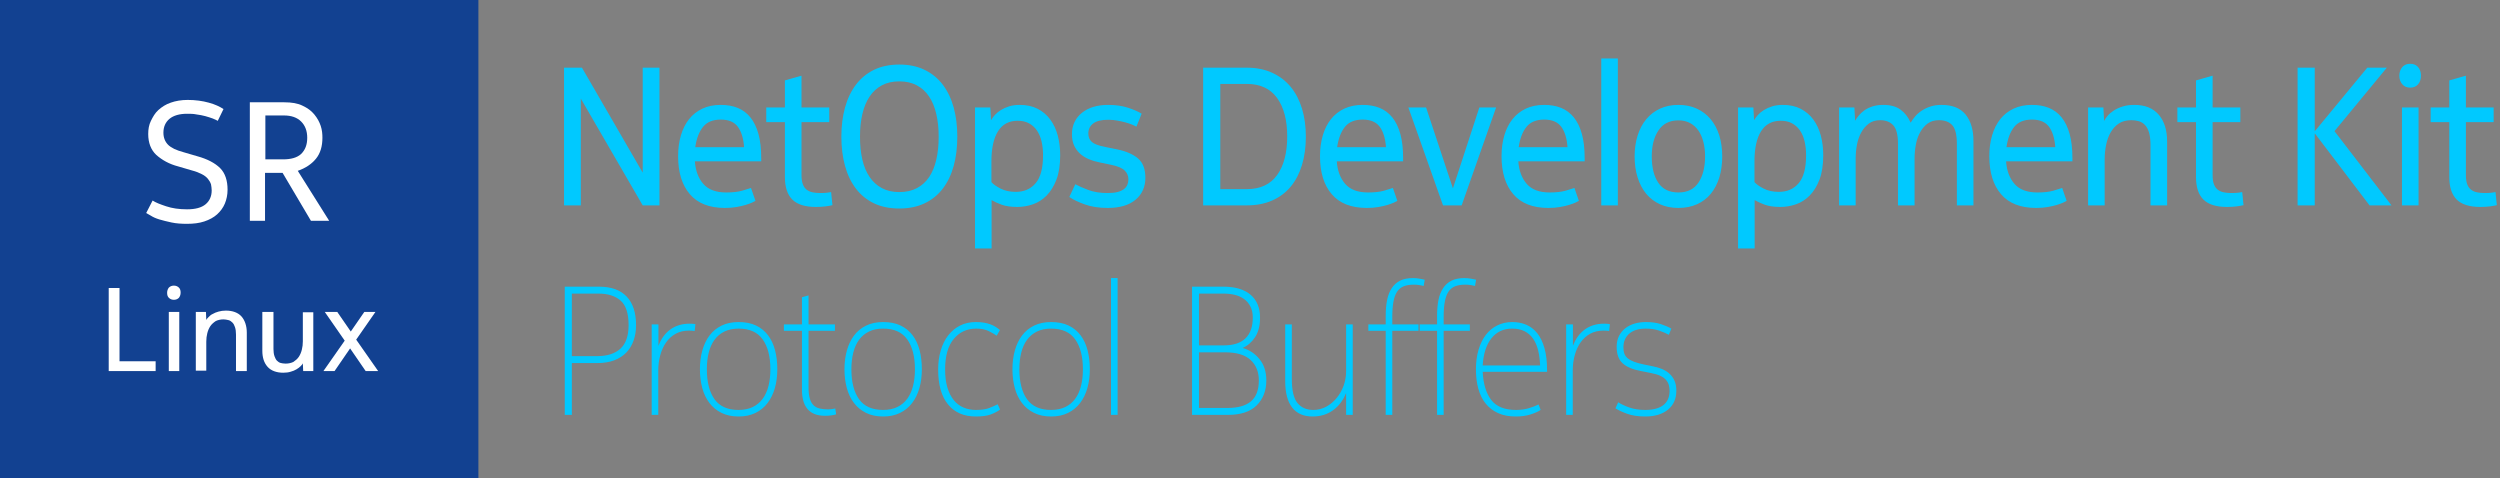
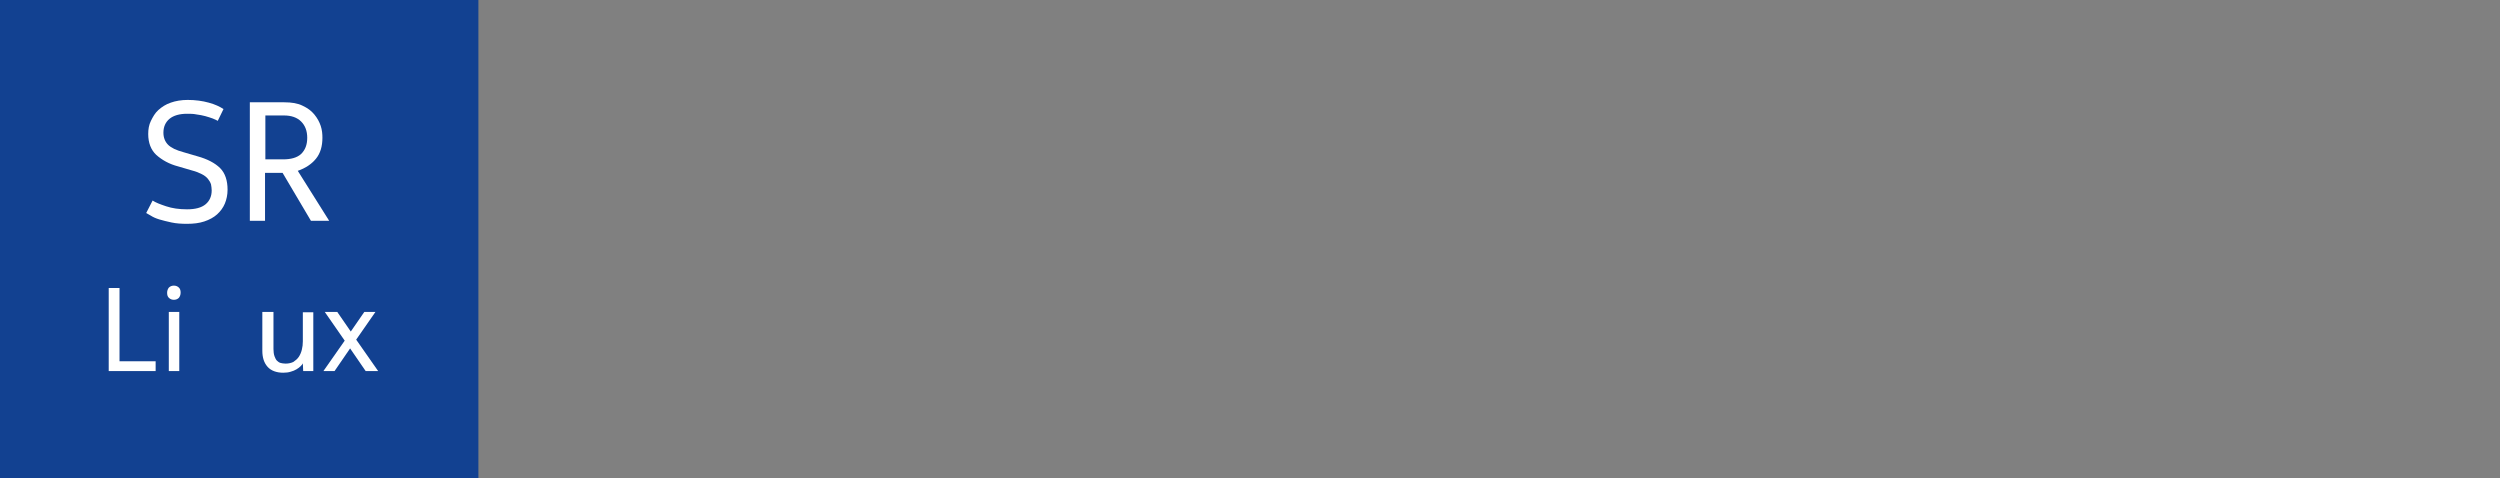
<svg xmlns="http://www.w3.org/2000/svg" viewBox="21.233 161.462 740.497 141.7" width="740.497" height="141.7">
  <rect x="21.233" y="161.462" width="740.497" height="141.7" fill="#808080" stroke="none" />
  <rect class="st0" width="141.7" height="141.7" style="fill: rgb(18, 65, 145);" x="21.233" y="161.462" />
  <g transform="matrix(1, 0, 0, 1, 21.234, 161.462)">
    <path class="st1" d="M45.2,59.4c0.9,0.6,2.2,1.1,4,1.7c1.8,0.6,3.8,0.9,6.2,0.9c2.5,0,4.3-0.5,5.5-1.5c1.2-1,1.8-2.4,1.8-4.1 c0-0.6-0.1-1.2-0.2-1.8c-0.2-0.6-0.5-1.1-0.9-1.6c-0.4-0.5-1-1-1.8-1.4c-0.8-0.4-1.7-0.8-2.9-1.1l-4.1-1.2 c-2.7-0.7-4.8-1.9-6.5-3.4c-1.6-1.5-2.4-3.6-2.4-6.2c0-1.4,0.2-2.7,0.8-3.9s1.2-2.3,2.2-3.2c1-0.9,2.2-1.7,3.7-2.2 c1.4-0.5,3.1-0.8,5-0.8c2.3,0,4.4,0.3,6.2,0.8c1.9,0.5,3.3,1.2,4.4,1.9l-1.7,3.5c-0.3-0.2-0.8-0.4-1.5-0.7 c-0.6-0.2-1.4-0.5-2.2-0.7c-0.8-0.2-1.7-0.4-2.6-0.5c-0.9-0.2-1.9-0.2-2.8-0.2c-2.2,0-4,0.5-5.2,1.5c-1.2,1-1.8,2.4-1.8,4.1 c0,1.5,0.5,2.7,1.4,3.6c0.9,0.9,2.4,1.6,4.6,2.2l4.1,1.2c2.9,0.8,5.2,2,6.7,3.5c1.5,1.5,2.2,3.7,2.2,6.4c0,1.5-0.3,2.9-0.8,4.1 s-1.3,2.3-2.3,3.2c-1,0.9-2.3,1.6-3.8,2.1c-1.5,0.5-3.2,0.7-5.1,0.7c-1.7,0-3.2-0.1-4.6-0.4c-1.4-0.3-2.6-0.6-3.6-0.9 c-1-0.3-1.9-0.7-2.5-1.1c-0.7-0.4-1.1-0.6-1.4-0.8L45.2,59.4z" style="fill: rgb(255, 255, 255);" />
    <path class="st1" d="M 97.5 65.4 L 92.1 65.4 L 83.7 51.2 L 78.5 51.2 L 78.5 65.4 L 74 65.4 L 74 30.3 L 84.2 30.3 C 86.4 30.3 88.2 30.6 89.6 31.3 C 91.1 32 92.2 32.8 93.1 33.9 C 94 35 94.6 36.1 95 37.3 C 95.4 38.5 95.5 39.7 95.5 40.8 C 95.5 43.3 94.9 45.4 93.6 47 C 92.3 48.6 90.5 49.8 88.2 50.6 L 97.5 65.4 Z M 83.808 47.203 C 86.208 47.203 88 46.7 89.2 45.6 C 90.4 44.4 91 42.9 91 40.8 C 91 38.8 90.4 37.2 89.2 36 C 88 34.8 86.3 34.2 84.1 34.2 L 78.6 34.2 L 78.6 47.2 L 83.8 47.2 L 83.808 47.203 Z" style="fill: rgb(255, 255, 255);" />
  </g>
  <g transform="matrix(1, 0, 0, 1, 21.234, 161.462)">
    <path class="st1" d="M46.2,109.9h-14V85.3h3.2V107h10.7V109.9z" style="fill: rgb(255, 255, 255);" />
    <path class="st1" d="M51.5,88.8c-0.6,0-1.1-0.2-1.5-0.6c-0.4-0.4-0.5-0.9-0.5-1.5c0-0.6,0.2-1.1,0.5-1.5c0.4-0.4,0.9-0.6,1.5-0.6 s1.1,0.2,1.5,0.6c0.4,0.4,0.5,0.9,0.5,1.5s-0.2,1.1-0.5,1.5C52.6,88.6,52.1,88.8,51.5,88.8z M53.1,109.9H50V92.4h3.1V109.9z" style="fill: rgb(255, 255, 255);" />
-     <path class="st1" d="M73,109.9h-3.1V99.1c0-0.9-0.1-1.6-0.3-2.2c-0.2-0.6-0.4-1-0.8-1.4c-0.3-0.3-0.7-0.6-1.2-0.7s-0.9-0.2-1.4-0.2 c-0.9,0-1.7,0.2-2.3,0.5c-0.6,0.4-1.2,0.9-1.6,1.5c-0.4,0.6-0.7,1.3-0.9,2.1c-0.2,0.8-0.3,1.6-0.3,2.5v8.6h-3.1V92.4H61l0.1,2.4 c0.1-0.3,0.4-0.6,0.7-0.9c0.3-0.3,0.7-0.7,1.2-0.9c0.5-0.3,1-0.5,1.7-0.7s1.4-0.3,2.2-0.3c2,0,3.6,0.6,4.6,1.7s1.6,2.8,1.6,4.8 V109.9z" style="fill: rgb(255, 255, 255);" />
    <path class="st1" d="M92.7,109.9h-2.9l-0.1-2.3c-0.1,0.3-0.4,0.6-0.7,0.9c-0.3,0.3-0.7,0.6-1.2,0.9c-0.5,0.3-1,0.5-1.7,0.7 c-0.6,0.2-1.4,0.3-2.2,0.3c-2,0-3.6-0.6-4.6-1.7c-1.1-1.2-1.6-2.8-1.6-4.8V92.4H81v11c0,0.8,0.1,1.5,0.3,2.1c0.2,0.5,0.4,1,0.7,1.3 c0.3,0.3,0.7,0.6,1.1,0.7c0.4,0.1,0.9,0.2,1.5,0.2c0.9,0,1.7-0.2,2.3-0.5c0.6-0.4,1.2-0.9,1.6-1.5s0.7-1.3,0.9-2.1 c0.2-0.8,0.3-1.6,0.3-2.5v-8.6h3.1V109.9z" style="fill: rgb(255, 255, 255);" />
    <path class="st1" d="M112,109.9h-3.7l-4.6-6.7l-4.6,6.7h-3.3l6.3-9l-5.9-8.5h3.7l4,5.8l4-5.8h3.3l-5.7,8.2L112,109.9z" style="fill: rgb(255, 255, 255);" />
  </g>
-   <path d="M -6.157 171.459 L -6.157 141.869 L -1.197 141.869 L -1.197 180.679 L -6.157 180.679 L -24.487 150.589 L -24.487 180.679 L -29.457 180.679 L -29.457 141.869 L -24.157 141.869 L -6.157 171.459 ZM 25.916 175.769 L 27.236 179.409 C 27.056 179.522 26.706 179.689 26.186 179.909 C 25.672 180.129 25.029 180.349 24.256 180.569 C 23.482 180.789 22.589 180.982 21.576 181.149 C 20.569 181.316 19.439 181.399 18.186 181.399 C 13.586 181.399 10.126 180.109 7.806 177.529 C 5.486 174.956 4.326 171.386 4.326 166.819 C 4.326 164.686 4.602 162.726 5.156 160.939 C 5.709 159.159 6.519 157.632 7.586 156.359 C 8.652 155.092 9.969 154.109 11.536 153.409 C 13.096 152.709 14.906 152.359 16.966 152.359 C 18.846 152.359 20.522 152.642 21.996 153.209 C 23.469 153.782 24.719 154.676 25.746 155.889 C 26.779 157.102 27.572 158.659 28.126 160.559 C 28.672 162.452 28.946 164.726 28.946 167.379 L 28.946 168.259 L 9.296 168.259 C 9.482 170.872 10.309 172.989 11.776 174.609 C 13.249 176.229 15.516 177.039 18.576 177.039 C 20.489 177.039 22.062 176.872 23.296 176.539 C 24.522 176.206 25.396 175.949 25.916 175.769 Z M 9.406 164.279 L 23.866 164.279 C 23.686 161.812 23.072 159.899 22.026 158.539 C 20.972 157.179 19.286 156.499 16.966 156.499 C 14.612 156.499 12.856 157.189 11.696 158.569 C 10.536 159.949 9.772 161.852 9.406 164.279 ZM 30.438 157.219 L 30.438 153.079 L 35.958 153.079 L 35.958 145.459 L 40.878 144.129 L 40.878 153.079 L 49.098 153.079 L 49.098 157.219 L 40.878 157.219 L 40.878 172.119 C 40.878 173.226 41.015 174.109 41.288 174.769 C 41.562 175.436 41.948 175.942 42.448 176.289 C 42.942 176.642 43.532 176.882 44.218 177.009 C 44.898 177.136 45.662 177.199 46.508 177.199 C 47.355 177.199 48.045 177.162 48.578 177.089 C 49.112 177.016 49.468 176.962 49.648 176.929 L 50.038 180.619 C 49.558 180.732 48.885 180.846 48.018 180.959 C 47.158 181.066 46.195 181.119 45.128 181.119 C 41.962 181.119 39.642 180.429 38.168 179.049 C 36.695 177.669 35.958 175.546 35.958 172.679 L 35.958 157.219 L 30.438 157.219 ZM 69.854 181.559 C 66.987 181.559 64.484 181.072 62.344 180.099 C 60.211 179.126 58.427 177.746 56.994 175.959 C 55.561 174.172 54.484 172.039 53.764 169.559 C 53.044 167.072 52.684 164.319 52.684 161.299 C 52.684 158.319 53.044 155.586 53.764 153.099 C 54.484 150.619 55.561 148.476 56.994 146.669 C 58.427 144.869 60.211 143.472 62.344 142.479 C 64.484 141.486 66.987 140.989 69.854 140.989 C 72.687 140.989 75.181 141.486 77.334 142.479 C 79.487 143.472 81.284 144.869 82.724 146.669 C 84.157 148.476 85.234 150.619 85.954 153.099 C 86.667 155.586 87.024 158.319 87.024 161.299 C 87.024 164.319 86.667 167.072 85.954 169.559 C 85.234 172.039 84.157 174.172 82.724 175.959 C 81.284 177.746 79.487 179.126 77.334 180.099 C 75.181 181.072 72.687 181.559 69.854 181.559 Z M 69.854 176.929 C 71.841 176.929 73.571 176.559 75.044 175.819 C 76.517 175.086 77.734 174.039 78.694 172.679 C 79.647 171.312 80.354 169.672 80.814 167.759 C 81.274 165.846 81.504 163.692 81.504 161.299 C 81.504 158.946 81.264 156.802 80.784 154.869 C 80.311 152.936 79.594 151.299 78.634 149.959 C 77.681 148.612 76.474 147.572 75.014 146.839 C 73.561 146.099 71.841 145.729 69.854 145.729 C 67.867 145.729 66.147 146.099 64.694 146.839 C 63.241 147.572 62.037 148.612 61.084 149.959 C 60.124 151.299 59.404 152.936 58.924 154.869 C 58.444 156.802 58.204 158.946 58.204 161.299 C 58.204 163.692 58.434 165.846 58.894 167.759 C 59.354 169.672 60.074 171.312 61.054 172.679 C 62.027 174.039 63.241 175.086 64.694 175.819 C 66.147 176.559 67.867 176.929 69.854 176.929 ZM 97.18 192.829 L 92.27 192.829 L 92.27 153.079 L 96.8 153.079 L 97.02 156.669 C 97.273 156.222 97.64 155.742 98.12 155.229 C 98.6 154.716 99.2 154.246 99.92 153.819 C 100.633 153.399 101.45 153.049 102.37 152.769 C 103.29 152.496 104.34 152.359 105.52 152.359 C 107.546 152.359 109.313 152.726 110.82 153.459 C 112.326 154.199 113.576 155.212 114.57 156.499 C 115.563 157.786 116.3 159.286 116.78 160.999 C 117.26 162.712 117.5 164.562 117.5 166.549 C 117.5 169.269 117.133 171.549 116.4 173.389 C 115.66 175.229 114.693 176.729 113.5 177.889 C 112.3 179.049 110.936 179.879 109.41 180.379 C 107.883 180.872 106.346 181.119 104.8 181.119 C 102.926 181.119 101.383 180.909 100.17 180.489 C 98.95 180.062 97.953 179.629 97.18 179.189 L 97.18 192.829 Z M 97.13 168.309 L 97.13 174.109 C 97.643 174.696 98.536 175.302 99.81 175.929 C 101.076 176.556 102.593 176.869 104.36 176.869 C 106.826 176.869 108.786 176.049 110.24 174.409 C 111.693 172.776 112.42 170.156 112.42 166.549 C 112.42 165.149 112.273 163.852 111.98 162.659 C 111.686 161.459 111.226 160.426 110.6 159.559 C 109.973 158.699 109.19 158.029 108.25 157.549 C 107.316 157.069 106.203 156.829 104.91 156.829 C 102.336 156.829 100.396 157.812 99.09 159.779 C 97.783 161.752 97.13 164.596 97.13 168.309 ZM 120.201 178.309 L 121.971 174.719 C 122.891 175.199 124.161 175.732 125.781 176.319 C 127.401 176.906 129.315 177.199 131.521 177.199 C 132.735 177.199 133.738 177.099 134.531 176.899 C 135.325 176.692 135.951 176.416 136.411 176.069 C 136.871 175.722 137.201 175.319 137.401 174.859 C 137.601 174.399 137.701 173.892 137.701 173.339 C 137.701 172.346 137.325 171.509 136.571 170.829 C 135.818 170.142 134.501 169.616 132.621 169.249 L 129.261 168.589 C 128.081 168.369 126.985 168.056 125.971 167.649 C 124.958 167.242 124.085 166.719 123.351 166.079 C 122.618 165.432 122.038 164.669 121.611 163.789 C 121.191 162.902 120.981 161.852 120.981 160.639 C 120.981 158.139 121.955 156.132 123.901 154.619 C 125.855 153.112 128.468 152.359 131.741 152.359 C 133.875 152.359 135.788 152.616 137.481 153.129 C 139.175 153.642 140.555 154.212 141.621 154.839 L 140.081 158.489 C 139.821 158.342 139.408 158.156 138.841 157.929 C 138.268 157.709 137.605 157.499 136.851 157.299 C 136.098 157.099 135.278 156.926 134.391 156.779 C 133.511 156.626 132.628 156.549 131.741 156.549 C 129.721 156.549 128.231 156.899 127.271 157.599 C 126.311 158.299 125.831 159.239 125.831 160.419 C 125.831 161.412 126.175 162.202 126.861 162.789 C 127.541 163.382 128.891 163.862 130.911 164.229 L 134.341 164.889 C 136.988 165.402 139.048 166.249 140.521 167.429 C 141.995 168.609 142.731 170.432 142.731 172.899 C 142.731 175.472 141.765 177.532 139.831 179.079 C 137.898 180.626 135.148 181.399 131.581 181.399 C 128.968 181.399 126.695 181.066 124.761 180.399 C 122.828 179.739 121.308 179.042 120.201 178.309 ZM 159.844 141.869 L 172.764 141.869 C 175.597 141.869 178.107 142.349 180.294 143.309 C 182.487 144.262 184.321 145.596 185.794 147.309 C 187.261 149.016 188.374 151.059 189.134 153.439 C 189.887 155.812 190.264 158.432 190.264 161.299 C 190.264 164.206 189.887 166.856 189.134 169.249 C 188.374 171.642 187.261 173.686 185.794 175.379 C 184.321 177.072 182.487 178.379 180.294 179.299 C 178.107 180.219 175.597 180.679 172.764 180.679 L 159.844 180.679 L 159.844 141.869 Z M 164.924 176.099 L 172.764 176.099 C 176.771 176.099 179.771 174.772 181.764 172.119 C 183.751 169.472 184.744 165.849 184.744 161.249 C 184.744 156.649 183.741 153.032 181.734 150.399 C 179.727 147.766 176.737 146.449 172.764 146.449 L 164.924 146.449 L 164.924 176.099 ZM 216.045 175.769 L 217.365 179.409 C 217.185 179.522 216.835 179.689 216.315 179.909 C 215.802 180.129 215.158 180.349 214.385 180.569 C 213.612 180.789 212.718 180.982 211.705 181.149 C 210.698 181.316 209.568 181.399 208.315 181.399 C 203.715 181.399 200.255 180.109 197.935 177.529 C 195.615 174.956 194.455 171.386 194.455 166.819 C 194.455 164.686 194.732 162.726 195.285 160.939 C 195.838 159.159 196.648 157.632 197.715 156.359 C 198.782 155.092 200.098 154.109 201.665 153.409 C 203.225 152.709 205.035 152.359 207.095 152.359 C 208.975 152.359 210.652 152.642 212.125 153.209 C 213.598 153.782 214.848 154.676 215.875 155.889 C 216.908 157.102 217.702 158.659 218.255 160.559 C 218.802 162.452 219.075 164.726 219.075 167.379 L 219.075 168.259 L 199.425 168.259 C 199.612 170.872 200.438 172.989 201.905 174.609 C 203.378 176.229 205.645 177.039 208.705 177.039 C 210.618 177.039 212.192 176.872 213.425 176.539 C 214.652 176.206 215.525 175.949 216.045 175.769 Z M 199.535 164.279 L 213.995 164.279 C 213.815 161.812 213.202 159.899 212.155 158.539 C 211.102 157.179 209.415 156.499 207.095 156.499 C 204.742 156.499 202.985 157.189 201.825 158.569 C 200.665 159.949 199.902 161.852 199.535 164.279 ZM 230.893 180.679 L 220.623 153.079 L 225.873 153.079 L 233.823 175.879 L 241.653 153.079 L 246.623 153.079 L 236.413 180.679 L 230.893 180.679 ZM 269.816 175.769 L 271.136 179.409 C 270.956 179.522 270.606 179.689 270.086 179.909 C 269.572 180.129 268.929 180.349 268.156 180.569 C 267.382 180.789 266.489 180.982 265.476 181.149 C 264.469 181.316 263.339 181.399 262.086 181.399 C 257.486 181.399 254.026 180.109 251.706 177.529 C 249.386 174.956 248.226 171.386 248.226 166.819 C 248.226 164.686 248.502 162.726 249.056 160.939 C 249.609 159.159 250.419 157.632 251.486 156.359 C 252.552 155.092 253.869 154.109 255.436 153.409 C 256.996 152.709 258.806 152.359 260.866 152.359 C 262.746 152.359 264.422 152.642 265.896 153.209 C 267.369 153.782 268.619 154.676 269.646 155.889 C 270.679 157.102 271.472 158.659 272.026 160.559 C 272.572 162.452 272.846 164.726 272.846 167.379 L 272.846 168.259 L 253.196 168.259 C 253.382 170.872 254.209 172.989 255.676 174.609 C 257.149 176.229 259.416 177.039 262.476 177.039 C 264.389 177.039 265.962 176.872 267.196 176.539 C 268.422 176.206 269.296 175.949 269.816 175.769 Z M 253.306 164.279 L 267.766 164.279 C 267.586 161.812 266.972 159.899 265.926 158.539 C 264.872 157.179 263.186 156.499 260.866 156.499 C 258.512 156.499 256.756 157.189 255.596 158.569 C 254.436 159.949 253.672 161.852 253.306 164.279 ZM 277.766 180.679 L 277.766 139.279 L 282.676 139.279 L 282.676 180.679 L 277.766 180.679 ZM 300.623 181.399 C 298.556 181.399 296.723 181.049 295.123 180.349 C 293.523 179.649 292.169 178.666 291.063 177.399 C 289.963 176.126 289.119 174.596 288.533 172.809 C 287.939 171.029 287.643 169.052 287.643 166.879 C 287.643 164.746 287.939 162.786 288.533 160.999 C 289.119 159.212 289.973 157.676 291.093 156.389 C 292.219 155.102 293.583 154.109 295.183 153.409 C 296.783 152.709 298.596 152.359 300.623 152.359 C 302.643 152.359 304.453 152.709 306.053 153.409 C 307.653 154.109 309.016 155.092 310.143 156.359 C 311.263 157.632 312.119 159.159 312.713 160.939 C 313.299 162.726 313.593 164.706 313.593 166.879 C 313.593 169.086 313.299 171.082 312.713 172.869 C 312.119 174.656 311.273 176.182 310.173 177.449 C 309.066 178.722 307.703 179.699 306.083 180.379 C 304.463 181.059 302.643 181.399 300.623 181.399 Z M 300.623 177.039 C 303.309 177.039 305.296 176.099 306.583 174.219 C 307.869 172.346 308.513 169.899 308.513 166.879 C 308.513 165.406 308.346 164.052 308.013 162.819 C 307.686 161.586 307.199 160.519 306.553 159.619 C 305.906 158.719 305.086 158.009 304.093 157.489 C 303.099 156.976 301.943 156.719 300.623 156.719 C 298.009 156.719 296.039 157.659 294.713 159.539 C 293.386 161.412 292.723 163.859 292.723 166.879 C 292.723 170.006 293.366 172.479 294.653 174.299 C 295.946 176.126 297.936 177.039 300.623 177.039 ZM 323.193 192.829 L 318.283 192.829 L 318.283 153.079 L 322.813 153.079 L 323.033 156.669 C 323.286 156.222 323.653 155.742 324.133 155.229 C 324.613 154.716 325.213 154.246 325.933 153.819 C 326.646 153.399 327.463 153.049 328.383 152.769 C 329.303 152.496 330.353 152.359 331.533 152.359 C 333.56 152.359 335.326 152.726 336.833 153.459 C 338.34 154.199 339.59 155.212 340.583 156.499 C 341.576 157.786 342.313 159.286 342.793 160.999 C 343.273 162.712 343.513 164.562 343.513 166.549 C 343.513 169.269 343.146 171.549 342.413 173.389 C 341.673 175.229 340.706 176.729 339.513 177.889 C 338.313 179.049 336.95 179.879 335.423 180.379 C 333.896 180.872 332.36 181.119 330.813 181.119 C 328.94 181.119 327.396 180.909 326.183 180.489 C 324.963 180.062 323.966 179.629 323.193 179.189 L 323.193 192.829 Z M 323.143 168.309 L 323.143 174.109 C 323.656 174.696 324.55 175.302 325.823 175.929 C 327.09 176.556 328.606 176.869 330.373 176.869 C 332.84 176.869 334.8 176.049 336.253 174.409 C 337.706 172.776 338.433 170.156 338.433 166.549 C 338.433 165.149 338.286 163.852 337.993 162.659 C 337.7 161.459 337.24 160.426 336.613 159.559 C 335.986 158.699 335.203 158.029 334.263 157.549 C 333.33 157.069 332.216 156.829 330.923 156.829 C 328.35 156.829 326.41 157.812 325.103 159.779 C 323.796 161.752 323.143 164.596 323.143 168.309 ZM 353.115 167.489 L 353.115 180.679 L 348.205 180.679 L 348.205 153.079 L 352.735 153.079 L 352.955 156.829 C 353.208 156.389 353.558 155.912 354.005 155.399 C 354.445 154.879 354.995 154.389 355.655 153.929 C 356.321 153.469 357.125 153.092 358.065 152.799 C 358.998 152.506 360.071 152.359 361.285 152.359 C 363.425 152.359 365.138 152.809 366.425 153.709 C 367.711 154.609 368.705 155.832 369.405 157.379 C 369.738 156.826 370.171 156.246 370.705 155.639 C 371.238 155.032 371.881 154.492 372.635 154.019 C 373.388 153.539 374.251 153.142 375.225 152.829 C 376.205 152.516 377.301 152.359 378.515 152.359 C 381.755 152.359 384.148 153.269 385.695 155.089 C 387.235 156.909 388.005 159.386 388.005 162.519 L 388.005 180.679 L 383.095 180.679 L 383.095 163.349 C 383.095 160.809 382.645 159.059 381.745 158.099 C 380.845 157.146 379.528 156.669 377.795 156.669 C 376.468 156.669 375.355 156.979 374.455 157.599 C 373.555 158.226 372.811 159.046 372.225 160.059 C 371.631 161.072 371.208 162.222 370.955 163.509 C 370.695 164.796 370.565 166.122 370.565 167.489 L 370.565 180.679 L 365.655 180.679 L 365.655 163.349 C 365.655 160.809 365.185 159.059 364.245 158.099 C 363.305 157.146 362.008 156.669 360.355 156.669 C 359.028 156.669 357.915 156.989 357.015 157.629 C 356.108 158.276 355.361 159.106 354.775 160.119 C 354.188 161.126 353.765 162.276 353.505 163.569 C 353.245 164.856 353.115 166.162 353.115 167.489 ZM 414.29 175.769 L 415.61 179.409 C 415.43 179.522 415.08 179.689 414.56 179.909 C 414.046 180.129 413.403 180.349 412.63 180.569 C 411.856 180.789 410.963 180.982 409.95 181.149 C 408.943 181.316 407.813 181.399 406.56 181.399 C 401.96 181.399 398.5 180.109 396.18 177.529 C 393.86 174.956 392.7 171.386 392.7 166.819 C 392.7 164.686 392.976 162.726 393.53 160.939 C 394.083 159.159 394.893 157.632 395.96 156.359 C 397.026 155.092 398.343 154.109 399.91 153.409 C 401.47 152.709 403.28 152.359 405.34 152.359 C 407.22 152.359 408.896 152.642 410.37 153.209 C 411.843 153.782 413.093 154.676 414.12 155.889 C 415.153 157.102 415.946 158.659 416.5 160.559 C 417.046 162.452 417.32 164.726 417.32 167.379 L 417.32 168.259 L 397.67 168.259 C 397.856 170.872 398.683 172.989 400.15 174.609 C 401.623 176.229 403.89 177.039 406.95 177.039 C 408.863 177.039 410.436 176.872 411.67 176.539 C 412.896 176.206 413.77 175.949 414.29 175.769 Z M 397.78 164.279 L 412.24 164.279 C 412.06 161.812 411.446 159.899 410.4 158.539 C 409.346 157.179 407.66 156.499 405.34 156.499 C 402.986 156.499 401.23 157.189 400.07 158.569 C 398.91 159.949 398.146 161.852 397.78 164.279 ZM 445.37 162.679 L 445.37 180.679 L 440.45 180.679 L 440.45 163.729 C 440.45 162.329 440.313 161.169 440.04 160.249 C 439.767 159.329 439.37 158.602 438.85 158.069 C 438.337 157.536 437.73 157.169 437.03 156.969 C 436.33 156.769 435.577 156.669 434.77 156.669 C 433.297 156.669 432.063 156.979 431.07 157.599 C 430.077 158.226 429.267 159.066 428.64 160.119 C 428.013 161.166 427.563 162.352 427.29 163.679 C 427.01 164.999 426.87 166.359 426.87 167.759 L 426.87 180.679 L 421.96 180.679 L 421.96 153.079 L 426.49 153.079 L 426.71 156.889 C 426.93 156.442 427.28 155.952 427.76 155.419 C 428.24 154.886 428.857 154.389 429.61 153.929 C 430.363 153.469 431.237 153.092 432.23 152.799 C 433.223 152.506 434.363 152.359 435.65 152.359 C 438.817 152.359 441.227 153.279 442.88 155.119 C 444.54 156.959 445.37 159.479 445.37 162.679 ZM 448.403 157.219 L 448.403 153.079 L 453.923 153.079 L 453.923 145.459 L 458.843 144.129 L 458.843 153.079 L 467.063 153.079 L 467.063 157.219 L 458.843 157.219 L 458.843 172.119 C 458.843 173.226 458.979 174.109 459.253 174.769 C 459.526 175.436 459.913 175.942 460.413 176.289 C 460.906 176.642 461.496 176.882 462.183 177.009 C 462.863 177.136 463.626 177.199 464.473 177.199 C 465.319 177.199 466.009 177.162 466.543 177.089 C 467.076 177.016 467.433 176.962 467.613 176.929 L 468.003 180.619 C 467.523 180.732 466.849 180.846 465.983 180.959 C 465.123 181.066 464.159 181.119 463.093 181.119 C 459.926 181.119 457.606 180.429 456.133 179.049 C 454.659 177.669 453.923 175.546 453.923 172.679 L 453.923 157.219 L 448.403 157.219 ZM 494.943 159.759 L 511.833 180.679 L 505.323 180.679 L 489.093 160.359 L 489.093 180.679 L 484.013 180.679 L 484.013 141.869 L 489.093 141.869 L 489.093 159.809 L 504.663 141.869 L 510.453 141.869 L 494.943 159.759 ZM 514.931 180.679 L 514.931 153.079 L 519.841 153.079 L 519.841 180.679 L 514.931 180.679 Z M 520.561 144.129 C 520.561 145.122 520.274 145.932 519.701 146.559 C 519.134 147.186 518.354 147.499 517.361 147.499 C 516.367 147.499 515.584 147.176 515.011 146.529 C 514.437 145.889 514.151 145.089 514.151 144.129 C 514.151 143.176 514.437 142.376 515.011 141.729 C 515.584 141.089 516.367 140.769 517.361 140.769 C 518.354 140.769 519.134 141.079 519.701 141.699 C 520.274 142.326 520.561 143.136 520.561 144.129 ZM 523.428 157.219 L 523.428 153.079 L 528.948 153.079 L 528.948 145.459 L 533.868 144.129 L 533.868 153.079 L 542.088 153.079 L 542.088 157.219 L 533.868 157.219 L 533.868 172.119 C 533.868 173.226 534.004 174.109 534.278 174.769 C 534.551 175.436 534.938 175.942 535.438 176.289 C 535.931 176.642 536.521 176.882 537.208 177.009 C 537.888 177.136 538.651 177.199 539.498 177.199 C 540.344 177.199 541.034 177.162 541.568 177.089 C 542.101 177.016 542.458 176.962 542.638 176.929 L 543.028 180.619 C 542.548 180.732 541.874 180.846 541.008 180.959 C 540.148 181.066 539.184 181.119 538.118 181.119 C 534.951 181.119 532.631 180.429 531.158 179.049 C 529.684 177.669 528.948 175.546 528.948 172.679 L 528.948 157.219 L 523.428 157.219 Z" transform="matrix(1, 0, 0, 1.051, 217.761, 32.402)" style="fill: rgb(0, 201, 255); line-height: 79.193px; white-space: pre;" />
-   <path d="M 93.679 164.129 L 101.089 164.129 C 104.136 164.129 106.466 163.426 108.079 162.019 C 109.686 160.612 110.489 158.402 110.489 155.389 C 110.489 152.102 109.703 149.799 108.129 148.479 C 106.549 147.159 104.356 146.499 101.549 146.499 L 93.679 146.499 L 93.679 164.129 Z M 91.579 180.679 L 91.579 144.549 L 101.699 144.549 C 105.333 144.549 108.076 145.482 109.929 147.349 C 111.776 149.216 112.699 151.896 112.699 155.389 C 112.699 156.969 112.459 158.409 111.979 159.709 C 111.499 161.009 110.789 162.132 109.849 163.079 C 108.909 164.019 107.719 164.756 106.279 165.289 C 104.839 165.816 103.159 166.079 101.239 166.079 L 93.679 166.079 L 93.679 180.679 L 91.579 180.679 ZM 117.328 155.189 L 119.328 155.189 L 119.328 161.249 C 120.115 159.229 121.298 157.679 122.878 156.599 C 124.451 155.519 126.351 154.979 128.578 154.979 C 128.785 154.979 129.061 154.989 129.408 155.009 C 129.748 155.022 130.038 155.062 130.278 155.129 L 130.068 157.039 C 129.835 157.006 129.538 156.979 129.178 156.959 C 128.818 156.939 128.551 156.929 128.378 156.929 C 126.871 156.929 125.551 157.229 124.418 157.829 C 123.285 158.429 122.341 159.242 121.588 160.269 C 120.835 161.302 120.261 162.502 119.868 163.869 C 119.475 165.242 119.278 166.682 119.278 168.189 L 119.278 180.679 L 117.328 180.679 L 117.328 155.189 ZM 131.617 167.829 C 131.617 165.909 131.857 164.136 132.337 162.509 C 132.817 160.882 133.527 159.479 134.467 158.299 C 135.407 157.112 136.597 156.186 138.037 155.519 C 139.477 154.852 141.157 154.519 143.077 154.519 C 145.064 154.519 146.777 154.842 148.217 155.489 C 149.657 156.142 150.847 157.059 151.787 158.239 C 152.727 159.426 153.421 160.832 153.867 162.459 C 154.314 164.086 154.537 165.876 154.537 167.829 C 154.537 169.749 154.297 171.512 153.817 173.119 C 153.337 174.732 152.617 176.139 151.657 177.339 C 150.697 178.539 149.497 179.472 148.057 180.139 C 146.624 180.806 144.964 181.139 143.077 181.139 C 141.124 181.139 139.427 180.796 137.987 180.109 C 136.547 179.429 135.357 178.496 134.417 177.309 C 133.471 176.129 132.767 174.726 132.307 173.099 C 131.847 171.472 131.617 169.716 131.617 167.829 Z M 133.667 167.829 C 133.667 171.429 134.421 174.239 135.927 176.259 C 137.441 178.279 139.807 179.289 143.027 179.289 C 144.667 179.289 146.081 179.016 147.267 178.469 C 148.447 177.922 149.424 177.152 150.197 176.159 C 150.964 175.166 151.537 173.966 151.917 172.559 C 152.297 171.152 152.487 169.576 152.487 167.829 C 152.487 164.262 151.731 161.462 150.217 159.429 C 148.711 157.389 146.331 156.369 143.077 156.369 C 141.464 156.369 140.067 156.642 138.887 157.189 C 137.707 157.736 136.731 158.506 135.957 159.499 C 135.184 160.492 134.611 161.692 134.237 163.099 C 133.857 164.506 133.667 166.082 133.667 167.829 ZM 161.837 173.689 L 161.837 156.989 L 156.487 156.989 L 156.487 155.189 L 161.837 155.189 L 161.837 147.529 L 163.787 147.009 L 163.787 155.189 L 171.607 155.189 L 171.607 156.989 L 163.787 156.989 L 163.787 172.919 C 163.787 174.186 163.907 175.222 164.147 176.029 C 164.387 176.836 164.747 177.469 165.227 177.929 C 165.707 178.389 166.317 178.706 167.057 178.879 C 167.791 179.052 168.654 179.139 169.647 179.139 C 170.161 179.139 170.847 179.052 171.707 178.879 L 171.967 180.529 C 171.687 180.629 171.247 180.722 170.647 180.809 C 170.047 180.896 169.407 180.939 168.727 180.939 C 167.421 180.939 166.331 180.759 165.457 180.399 C 164.584 180.039 163.884 179.532 163.357 178.879 C 162.824 178.226 162.437 177.456 162.197 176.569 C 161.957 175.676 161.837 174.716 161.837 173.689 ZM 174.432 167.829 C 174.432 165.909 174.672 164.136 175.152 162.509 C 175.632 160.882 176.342 159.479 177.282 158.299 C 178.222 157.112 179.412 156.186 180.852 155.519 C 182.292 154.852 183.972 154.519 185.892 154.519 C 187.879 154.519 189.592 154.842 191.032 155.489 C 192.472 156.142 193.662 157.059 194.602 158.239 C 195.542 159.426 196.235 160.832 196.682 162.459 C 197.129 164.086 197.352 165.876 197.352 167.829 C 197.352 169.749 197.112 171.512 196.632 173.119 C 196.152 174.732 195.432 176.139 194.472 177.339 C 193.512 178.539 192.312 179.472 190.872 180.139 C 189.439 180.806 187.779 181.139 185.892 181.139 C 183.939 181.139 182.242 180.796 180.802 180.109 C 179.362 179.429 178.172 178.496 177.232 177.309 C 176.285 176.129 175.582 174.726 175.122 173.099 C 174.662 171.472 174.432 169.716 174.432 167.829 Z M 176.482 167.829 C 176.482 171.429 177.235 174.239 178.742 176.259 C 180.255 178.279 182.622 179.289 185.842 179.289 C 187.482 179.289 188.895 179.016 190.082 178.469 C 191.262 177.922 192.239 177.152 193.012 176.159 C 193.779 175.166 194.352 173.966 194.732 172.559 C 195.112 171.152 195.302 169.576 195.302 167.829 C 195.302 164.262 194.545 161.462 193.032 159.429 C 191.525 157.389 189.145 156.369 185.892 156.369 C 184.279 156.369 182.882 156.642 181.702 157.189 C 180.522 157.736 179.545 158.506 178.772 159.499 C 177.999 160.492 177.425 161.692 177.052 163.099 C 176.672 164.506 176.482 166.082 176.482 167.829 ZM 204.24 167.879 C 204.24 169.866 204.47 171.579 204.93 173.019 C 205.397 174.459 206.033 175.642 206.84 176.569 C 207.64 177.496 208.597 178.179 209.71 178.619 C 210.823 179.066 212.033 179.289 213.34 179.289 C 214.987 179.289 216.28 179.119 217.22 178.779 C 218.16 178.432 219.023 178.072 219.81 177.699 L 220.53 179.189 C 219.85 179.669 218.96 180.116 217.86 180.529 C 216.767 180.936 215.26 181.139 213.34 181.139 C 209.807 181.139 207.063 180.009 205.11 177.749 C 203.157 175.489 202.18 172.199 202.18 167.879 C 202.18 165.926 202.44 164.126 202.96 162.479 C 203.473 160.839 204.217 159.426 205.19 158.239 C 206.17 157.059 207.343 156.142 208.71 155.489 C 210.083 154.842 211.627 154.519 213.34 154.519 C 214.267 154.519 215.09 154.579 215.81 154.699 C 216.523 154.819 217.163 154.982 217.73 155.189 C 218.297 155.389 218.803 155.629 219.25 155.909 C 219.697 156.182 220.107 156.472 220.48 156.779 L 219.51 158.369 C 218.857 157.922 218.05 157.479 217.09 157.039 C 216.13 156.592 214.913 156.369 213.44 156.369 C 210.7 156.369 208.48 157.346 206.78 159.299 C 205.087 161.252 204.24 164.112 204.24 167.879 ZM 224.186 167.829 C 224.186 165.909 224.426 164.136 224.906 162.509 C 225.386 160.882 226.096 159.479 227.036 158.299 C 227.976 157.112 229.166 156.186 230.606 155.519 C 232.046 154.852 233.726 154.519 235.646 154.519 C 237.632 154.519 239.346 154.842 240.786 155.489 C 242.226 156.142 243.416 157.059 244.356 158.239 C 245.296 159.426 245.989 160.832 246.436 162.459 C 246.882 164.086 247.106 165.876 247.106 167.829 C 247.106 169.749 246.866 171.512 246.386 173.119 C 245.906 174.732 245.186 176.139 244.226 177.339 C 243.266 178.539 242.066 179.472 240.626 180.139 C 239.192 180.806 237.532 181.139 235.646 181.139 C 233.692 181.139 231.996 180.796 230.556 180.109 C 229.116 179.429 227.926 178.496 226.986 177.309 C 226.039 176.129 225.336 174.726 224.876 173.099 C 224.416 171.472 224.186 169.716 224.186 167.829 Z M 226.236 167.829 C 226.236 171.429 226.989 174.239 228.496 176.259 C 230.009 178.279 232.376 179.289 235.596 179.289 C 237.236 179.289 238.649 179.016 239.836 178.469 C 241.016 177.922 241.992 177.152 242.766 176.159 C 243.532 175.166 244.106 173.966 244.486 172.559 C 244.866 171.152 245.056 169.576 245.056 167.829 C 245.056 164.262 244.299 161.462 242.786 159.429 C 241.279 157.389 238.899 156.369 235.646 156.369 C 234.032 156.369 232.636 156.642 231.456 157.189 C 230.276 157.736 229.299 158.506 228.526 159.499 C 227.752 160.492 227.179 161.692 226.806 163.099 C 226.426 164.506 226.236 166.082 226.236 167.829 ZM 253.373 180.679 L 253.373 142.129 L 255.333 142.129 L 255.333 180.679 L 253.373 180.679 ZM 279.434 178.729 L 287.914 178.729 C 291 178.729 293.314 178.102 294.854 176.849 C 296.394 175.596 297.164 173.636 297.164 170.969 C 297.164 168.569 296.35 166.649 294.724 165.209 C 293.097 163.769 290.57 163.049 287.144 163.049 L 279.434 163.049 L 279.434 178.729 Z M 279.434 161.099 L 286.734 161.099 C 289.647 161.099 291.814 160.429 293.234 159.089 C 294.66 157.756 295.374 155.819 295.374 153.279 C 295.374 152.046 295.14 151.002 294.674 150.149 C 294.214 149.289 293.59 148.586 292.804 148.039 C 292.01 147.492 291.094 147.099 290.054 146.859 C 289.007 146.619 287.884 146.499 286.684 146.499 L 279.434 146.499 L 279.434 161.099 Z M 292.334 161.819 C 294.32 162.332 295.99 163.376 297.344 164.949 C 298.704 166.529 299.384 168.536 299.384 170.969 C 299.384 173.842 298.44 176.179 296.554 177.979 C 294.667 179.779 291.84 180.679 288.074 180.679 L 277.384 180.679 L 277.384 144.549 L 286.634 144.549 C 290.16 144.549 292.857 145.309 294.724 146.829 C 296.59 148.356 297.524 150.506 297.524 153.279 C 297.524 155.546 297.027 157.389 296.034 158.809 C 295.04 160.229 293.807 161.232 292.334 161.819 ZM 304.978 171.169 L 304.978 155.189 L 306.938 155.189 L 306.938 170.659 C 306.938 173.812 307.495 176.039 308.608 177.339 C 309.722 178.639 311.288 179.289 313.308 179.289 C 314.675 179.289 315.952 178.982 317.138 178.369 C 318.318 177.749 319.345 176.936 320.218 175.929 C 321.092 174.916 321.778 173.759 322.278 172.459 C 322.772 171.152 323.018 169.799 323.018 168.399 L 323.018 155.189 L 324.978 155.189 L 324.978 180.679 L 323.018 180.679 L 323.018 174.509 C 322.132 176.602 320.832 178.232 319.118 179.399 C 317.405 180.559 315.398 181.139 313.098 181.139 C 310.425 181.139 308.405 180.299 307.038 178.619 C 305.665 176.946 304.978 174.462 304.978 171.169 ZM 334.742 180.679 L 334.742 156.989 L 329.602 156.989 L 329.602 155.189 L 334.742 155.189 L 334.742 152.819 C 334.742 151.139 334.879 149.639 335.152 148.319 C 335.426 147.006 335.889 145.886 336.542 144.959 C 337.189 144.032 338.019 143.329 339.032 142.849 C 340.046 142.369 341.306 142.129 342.812 142.129 C 343.499 142.129 344.182 142.189 344.862 142.309 C 345.549 142.429 346.029 142.522 346.302 142.589 L 345.992 144.339 C 345.719 144.272 345.309 144.196 344.762 144.109 C 344.216 144.022 343.669 143.979 343.122 143.979 C 341.922 143.979 340.909 144.132 340.082 144.439 C 339.262 144.752 338.602 145.269 338.102 145.989 C 337.609 146.702 337.252 147.642 337.032 148.809 C 336.806 149.976 336.692 151.399 336.692 153.079 L 336.692 155.189 L 344.452 155.189 L 344.452 156.989 L 336.692 156.989 L 336.692 180.679 L 334.742 180.679 ZM 349.956 180.679 L 349.956 156.989 L 344.816 156.989 L 344.816 155.189 L 349.956 155.189 L 349.956 152.819 C 349.956 151.139 350.093 149.639 350.366 148.319 C 350.64 147.006 351.103 145.886 351.756 144.959 C 352.403 144.032 353.233 143.329 354.246 142.849 C 355.26 142.369 356.52 142.129 358.026 142.129 C 358.713 142.129 359.396 142.189 360.076 142.309 C 360.763 142.429 361.243 142.522 361.516 142.589 L 361.206 144.339 C 360.933 144.272 360.523 144.196 359.976 144.109 C 359.43 144.022 358.883 143.979 358.336 143.979 C 357.136 143.979 356.123 144.132 355.296 144.439 C 354.476 144.752 353.816 145.269 353.316 145.989 C 352.823 146.702 352.466 147.642 352.246 148.809 C 352.02 149.976 351.906 151.399 351.906 153.079 L 351.906 155.189 L 359.666 155.189 L 359.666 156.989 L 351.906 156.989 L 351.906 180.679 L 349.956 180.679 ZM 380.02 177.749 L 380.64 179.289 C 380.02 179.702 379.06 180.116 377.76 180.529 C 376.46 180.936 374.953 181.139 373.24 181.139 C 371.253 181.139 369.523 180.822 368.05 180.189 C 366.577 179.556 365.35 178.666 364.37 177.519 C 363.397 176.372 362.67 174.986 362.19 173.359 C 361.71 171.726 361.47 169.899 361.47 167.879 C 361.47 165.826 361.727 163.976 362.24 162.329 C 362.753 160.682 363.473 159.286 364.4 158.139 C 365.32 156.992 366.45 156.102 367.79 155.469 C 369.123 154.836 370.613 154.519 372.26 154.519 C 373.767 154.519 375.147 154.776 376.4 155.289 C 377.647 155.802 378.727 156.599 379.64 157.679 C 380.547 158.759 381.257 160.162 381.77 161.889 C 382.283 163.622 382.54 165.689 382.54 168.089 L 382.54 168.549 L 363.47 168.549 C 363.643 171.942 364.483 174.582 365.99 176.469 C 367.497 178.349 369.947 179.289 373.34 179.289 C 374.747 179.289 376.013 179.126 377.14 178.799 C 378.273 178.479 379.233 178.129 380.02 177.749 Z M 363.47 166.749 L 380.48 166.749 C 380.413 165.142 380.21 163.696 379.87 162.409 C 379.523 161.122 379.017 160.032 378.35 159.139 C 377.683 158.252 376.843 157.569 375.83 157.089 C 374.823 156.609 373.617 156.369 372.21 156.369 C 369.637 156.369 367.59 157.276 366.07 159.089 C 364.543 160.909 363.677 163.462 363.47 166.749 ZM 388.196 155.189 L 390.196 155.189 L 390.196 161.249 C 390.983 159.229 392.166 157.679 393.746 156.599 C 395.32 155.519 397.22 154.979 399.446 154.979 C 399.653 154.979 399.93 154.989 400.276 155.009 C 400.616 155.022 400.906 155.062 401.146 155.129 L 400.936 157.039 C 400.703 157.006 400.406 156.979 400.046 156.959 C 399.686 156.939 399.42 156.929 399.246 156.929 C 397.74 156.929 396.42 157.229 395.286 157.829 C 394.153 158.429 393.21 159.242 392.456 160.269 C 391.703 161.302 391.13 162.502 390.736 163.869 C 390.343 165.242 390.146 166.682 390.146 168.189 L 390.146 180.679 L 388.196 180.679 L 388.196 155.189 ZM 411.271 166.489 L 413.691 166.959 C 414.651 167.126 415.567 167.372 416.441 167.699 C 417.314 168.026 418.074 168.462 418.721 169.009 C 419.374 169.556 419.891 170.226 420.271 171.019 C 420.644 171.806 420.831 172.746 420.831 173.839 C 420.831 176.139 420.001 177.932 418.341 179.219 C 416.681 180.499 414.444 181.139 411.631 181.139 C 409.504 181.139 407.687 180.876 406.181 180.349 C 404.674 179.816 403.544 179.309 402.791 178.829 L 403.611 177.129 C 404.364 177.609 405.427 178.089 406.801 178.569 C 408.174 179.049 409.767 179.289 411.581 179.289 C 412.914 179.289 414.044 179.152 414.971 178.879 C 415.897 178.606 416.644 178.229 417.211 177.749 C 417.777 177.269 418.187 176.702 418.441 176.049 C 418.701 175.402 418.831 174.719 418.831 173.999 C 418.831 173.379 418.754 172.806 418.601 172.279 C 418.441 171.746 418.157 171.256 417.751 170.809 C 417.337 170.362 416.764 169.976 416.031 169.649 C 415.291 169.329 414.337 169.066 413.171 168.859 L 410.401 168.339 C 407.901 167.899 406.067 167.162 404.901 166.129 C 403.734 165.102 403.151 163.562 403.151 161.509 C 403.151 160.342 403.381 159.322 403.841 158.449 C 404.307 157.576 404.934 156.849 405.721 156.269 C 406.507 155.682 407.424 155.242 408.471 154.949 C 409.517 154.662 410.624 154.519 411.791 154.519 C 413.504 154.519 414.967 154.706 416.181 155.079 C 417.394 155.459 418.447 155.889 419.341 156.369 L 418.621 158.119 C 417.834 157.706 416.867 157.309 415.721 156.929 C 414.574 156.556 413.244 156.369 411.731 156.369 C 409.677 156.369 408.067 156.839 406.901 157.779 C 405.734 158.726 405.151 160.019 405.151 161.659 C 405.151 162.346 405.247 162.939 405.441 163.439 C 405.627 163.932 405.961 164.369 406.441 164.749 C 406.921 165.122 407.547 165.446 408.321 165.719 C 409.087 165.992 410.071 166.249 411.271 166.489 Z" transform="matrix(1, 0, 0, 1.051, 96.933, 94.451)" style="fill: rgb(0, 201, 255); line-height: 79.193px; white-space: pre;" />
</svg>